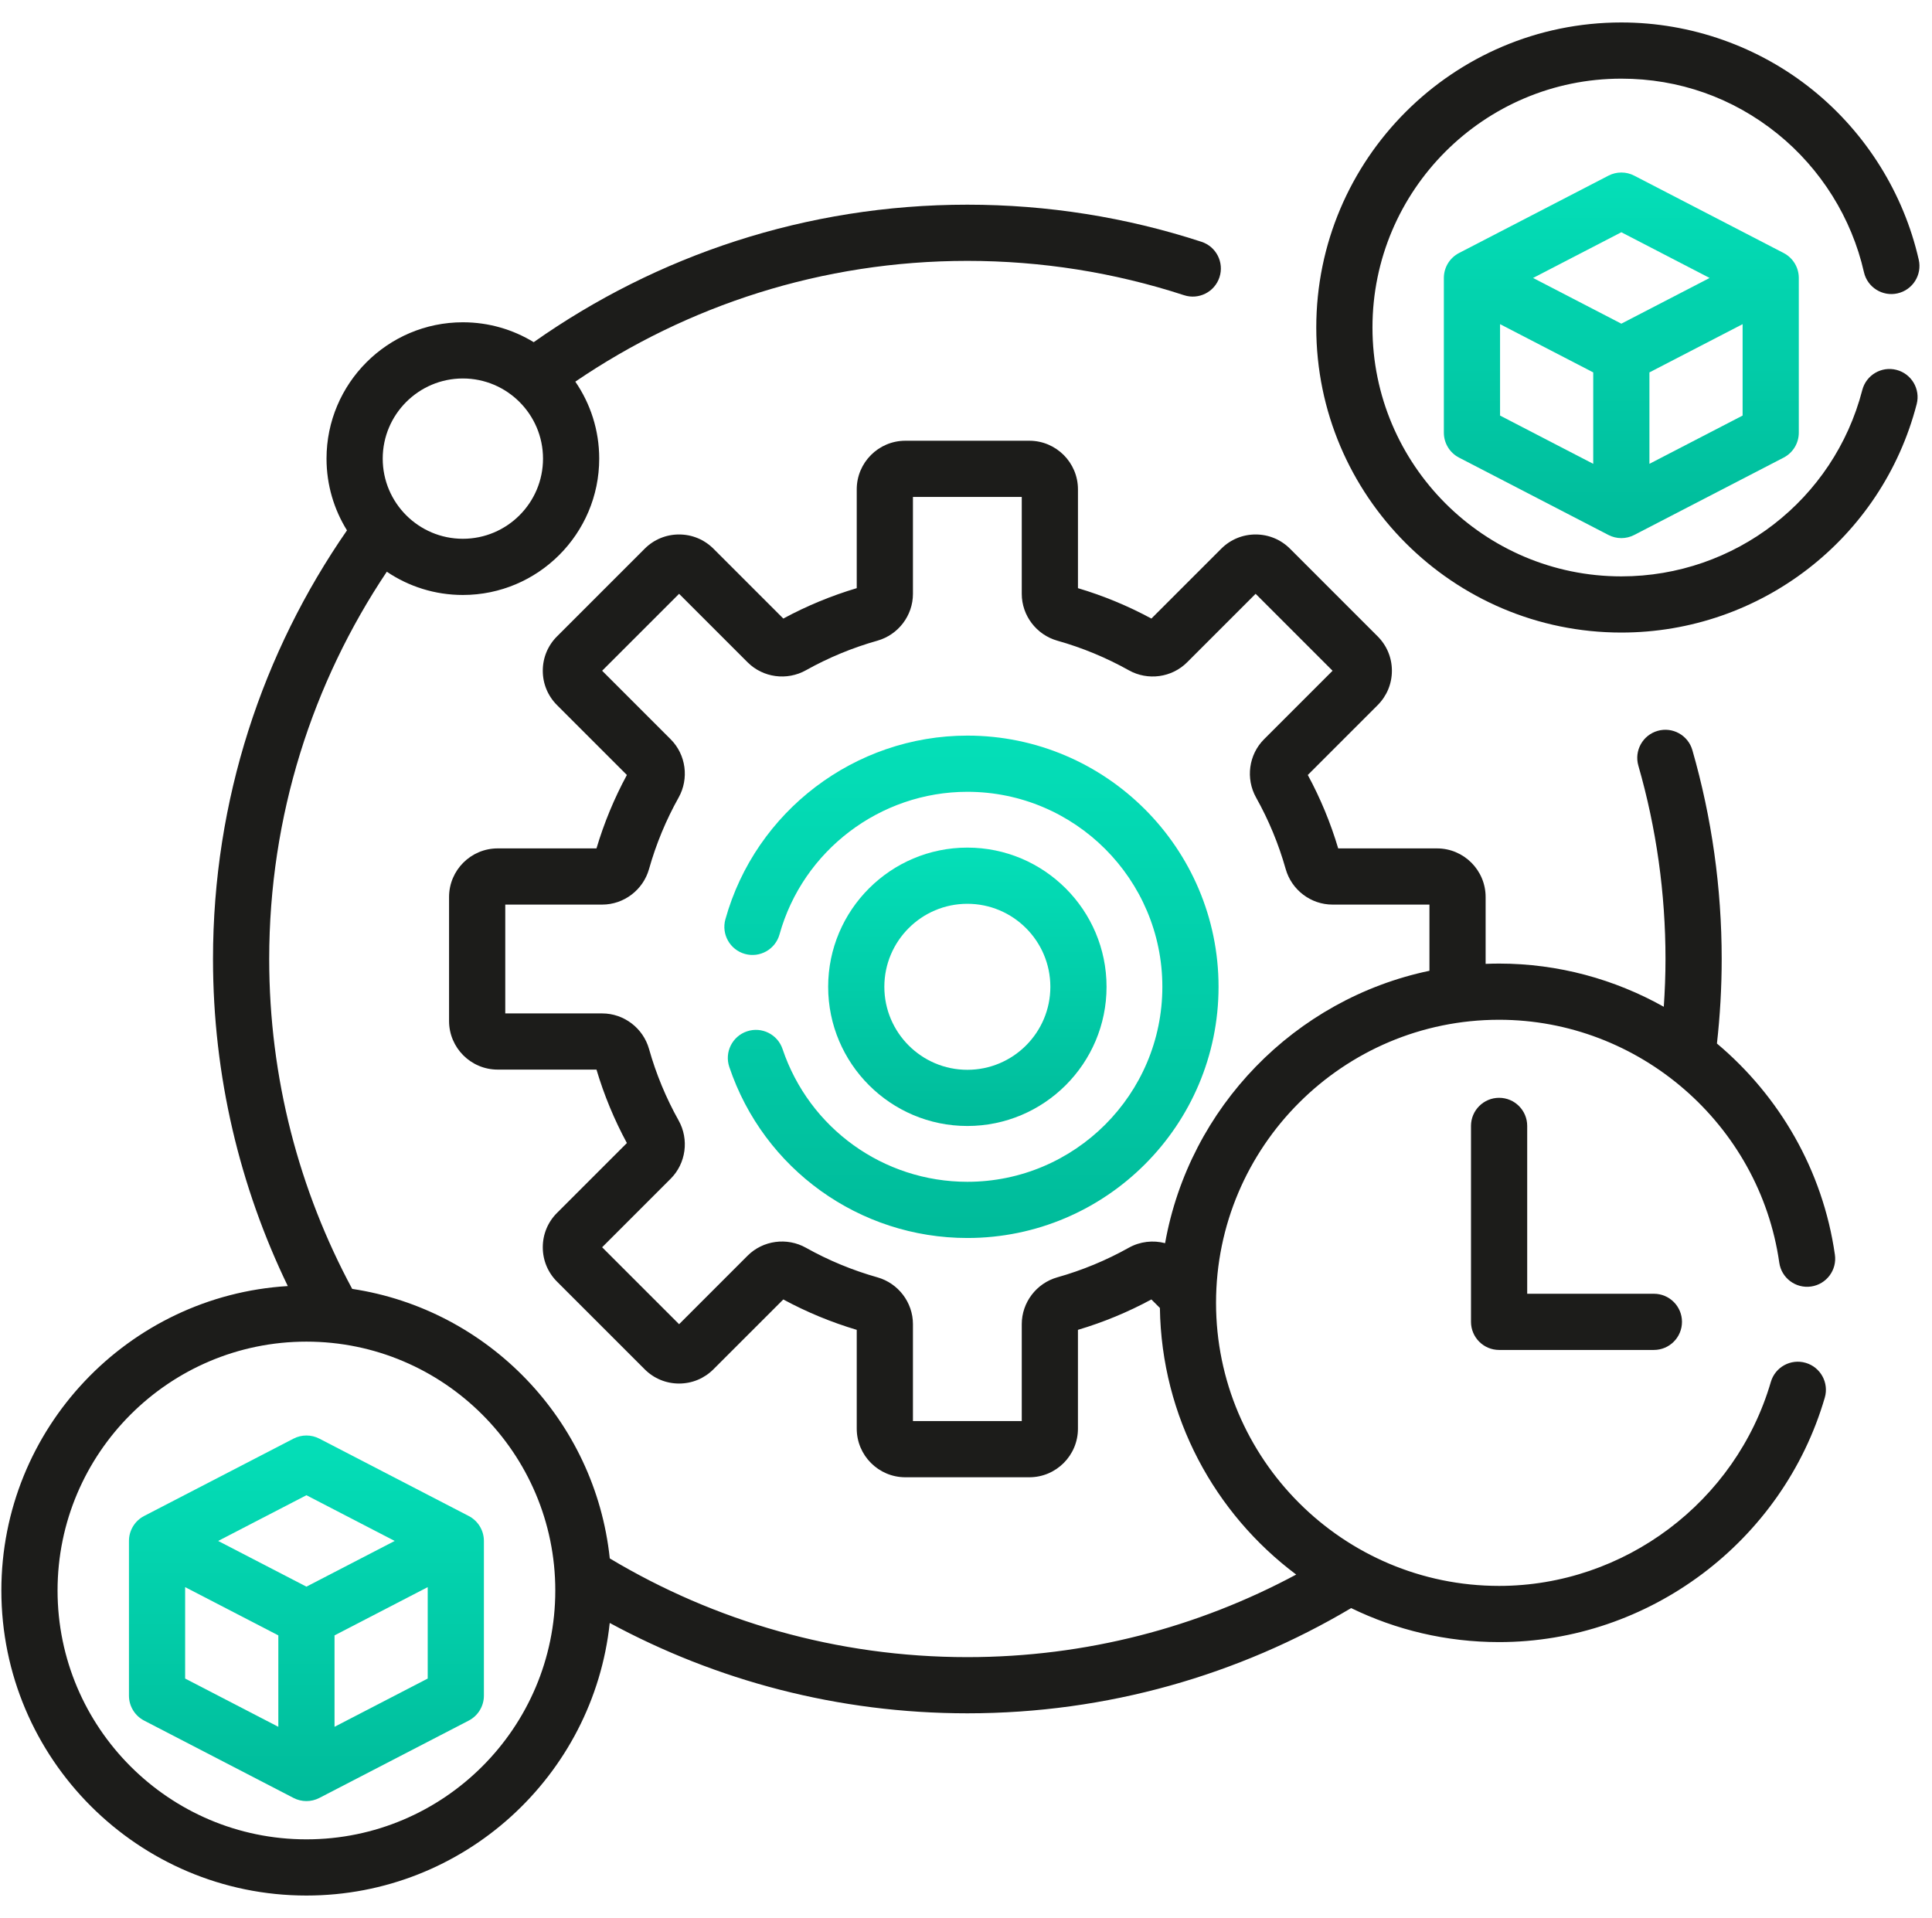
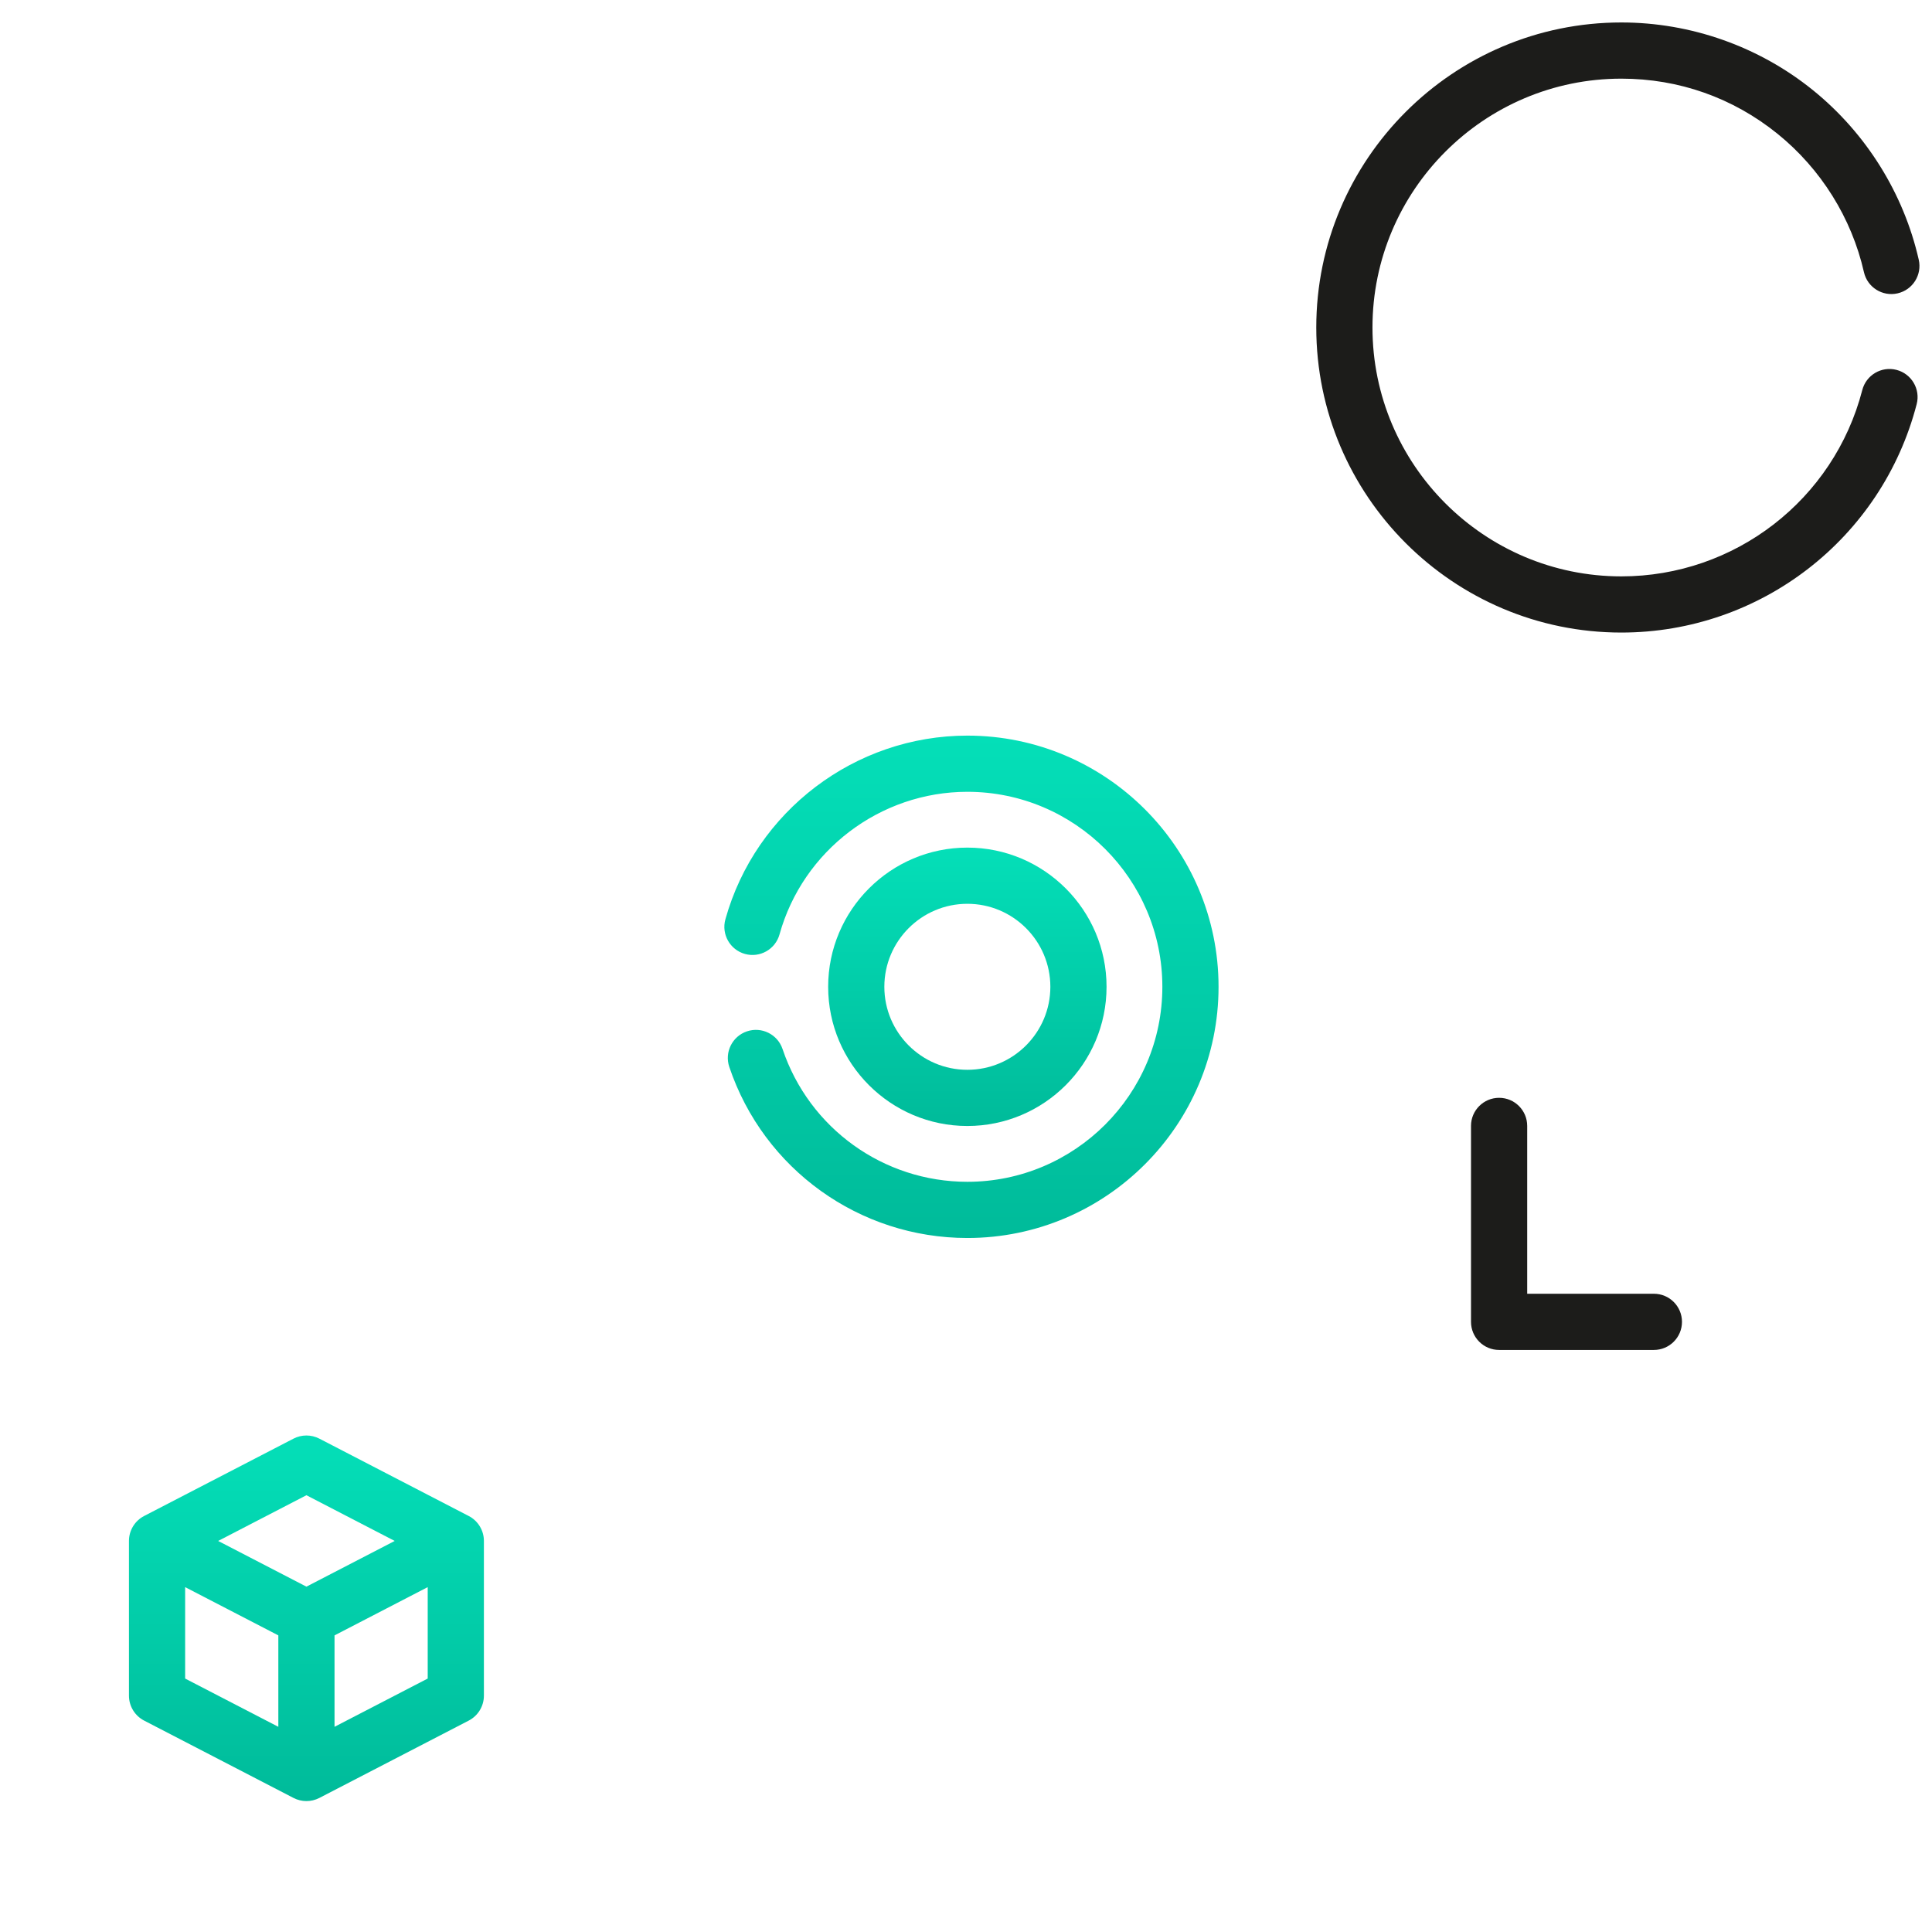
<svg xmlns="http://www.w3.org/2000/svg" width="139" height="138" viewBox="0 0 139 138" fill="none">
  <g clip-path="url(#clip0_11_10957)">
    <path d="M136.447 26.613C135.366 26.333 134.264 26.983 133.984 28.064C131.942 35.957 124.814 41.47 116.649 41.47C106.776 41.47 98.744 33.437 98.744 23.564C98.744 13.691 106.776 5.659 116.649 5.659C120.791 5.659 124.678 7.033 127.892 9.631C131.014 12.157 133.221 15.691 134.104 19.584C134.351 20.672 135.434 21.354 136.523 21.107C137.612 20.86 138.294 19.777 138.047 18.689C136.963 13.914 134.26 9.581 130.434 6.487C126.55 3.346 121.654 1.616 116.649 1.616C104.547 1.616 94.701 11.461 94.701 23.564C94.701 35.666 104.547 45.512 116.649 45.512C126.656 45.512 135.394 38.754 137.898 29.076C138.178 27.996 137.528 26.893 136.447 26.613Z" fill="#1C1C1A" />
    <g filter="url(#filter0_d_11_10957)">
-       <path d="M117.578 10.639C116.996 10.337 116.302 10.337 115.72 10.639L104.972 16.204C104.301 16.551 103.88 17.243 103.88 17.999V29.13C103.88 29.886 104.301 30.578 104.972 30.925L115.719 36.49C116.011 36.641 116.33 36.717 116.649 36.717C116.968 36.717 117.287 36.641 117.578 36.49L128.326 30.925C128.996 30.578 129.417 29.886 129.417 29.13V17.999C129.417 17.243 128.996 16.551 128.326 16.204L117.578 10.639ZM114.627 31.372L107.923 27.9V21.323L114.627 24.794V31.372ZM116.649 21.288L110.298 17.999L116.649 14.71L123 17.999L116.649 21.288ZM125.374 27.9L118.67 31.372V24.794L125.374 21.323V27.9Z" fill="url(#paint0_linear_11_10957)" />
-     </g>
+       </g>
    <g filter="url(#filter1_d_11_10957)">
      <path d="M33.723 107.075L22.976 101.509C22.393 101.208 21.7 101.208 21.117 101.509L10.37 107.074C9.699 107.422 9.278 108.114 9.278 108.87V120.001C9.278 120.756 9.699 121.448 10.37 121.796L21.117 127.361C21.408 127.512 21.727 127.587 22.046 127.587C22.366 127.587 22.685 127.512 22.976 127.361L33.723 121.796C34.394 121.448 34.815 120.756 34.815 120.001V108.87C34.815 108.114 34.394 107.422 33.723 107.075ZM20.025 122.243L13.32 118.771V112.193L20.025 115.665V122.243ZM22.046 112.159L15.695 108.87L22.046 105.581L28.397 108.87L22.046 112.159ZM30.772 118.771L24.068 122.243V115.665L30.772 112.193V118.771Z" fill="url(#paint1_linear_11_10957)" />
    </g>
    <g filter="url(#filter2_d_11_10957)">
      <path d="M69.597 50.927C61.514 50.927 54.356 56.363 52.189 64.145C51.89 65.221 52.519 66.335 53.595 66.635C54.67 66.935 55.785 66.305 56.084 65.229C57.766 59.189 63.322 54.97 69.597 54.97C77.333 54.97 83.627 61.264 83.627 69C83.627 76.736 77.333 83.03 69.597 83.03C63.568 83.03 58.224 79.191 56.301 73.476C55.945 72.418 54.799 71.849 53.741 72.205C52.683 72.561 52.113 73.708 52.47 74.766C54.947 82.127 61.83 87.073 69.598 87.073C79.563 87.073 87.67 78.965 87.67 69C87.67 59.035 79.563 50.927 69.597 50.927Z" fill="url(#paint2_linear_11_10957)" />
      <path d="M69.597 79.014C75.119 79.014 79.612 74.522 79.612 69C79.612 63.478 75.12 58.985 69.597 58.985C64.075 58.985 59.583 63.478 59.583 69C59.583 74.522 64.075 79.014 69.597 79.014ZM69.597 63.028C72.89 63.028 75.569 65.707 75.569 69C75.569 72.293 72.89 74.972 69.597 74.972C66.304 74.972 63.625 72.293 63.625 69C63.625 65.707 66.304 63.028 69.597 63.028Z" fill="url(#paint3_linear_11_10957)" />
    </g>
-     <path d="M123.527 75.081C123.751 73.084 123.869 71.056 123.869 69C123.869 63.895 123.159 58.839 121.759 53.97C121.45 52.897 120.33 52.277 119.257 52.586C118.184 52.895 117.565 54.015 117.873 55.087C119.169 59.593 119.826 64.273 119.826 69C119.826 70.155 119.781 71.3 119.703 72.437C116.168 70.457 112.118 69.329 107.854 69.329C107.53 69.329 107.207 69.338 106.885 69.35V64.54C106.885 62.611 105.316 61.042 103.387 61.042H96.278C95.734 59.211 94.999 57.437 94.091 55.759L99.117 50.733C99.778 50.072 100.142 49.194 100.142 48.259C100.142 47.325 99.778 46.447 99.117 45.786L92.811 39.479C92.15 38.819 91.272 38.455 90.337 38.455C89.403 38.455 88.524 38.819 87.864 39.479L82.838 44.505C81.159 43.597 79.385 42.862 77.555 42.318V35.209C77.555 33.28 75.985 31.711 74.056 31.711H65.137C63.208 31.711 61.639 33.28 61.639 35.209V42.318C59.808 42.863 58.034 43.597 56.356 44.505L51.33 39.479C50.669 38.819 49.791 38.455 48.856 38.455C47.922 38.455 47.044 38.819 46.383 39.479L40.076 45.786C39.415 46.447 39.051 47.325 39.051 48.259C39.051 49.194 39.415 50.072 40.076 50.733L45.102 55.759C44.194 57.437 43.459 59.211 42.915 61.042H35.806C33.877 61.042 32.308 62.611 32.308 64.54V73.46C32.308 75.388 33.877 76.957 35.806 76.957H42.915C43.459 78.789 44.194 80.562 45.102 82.241L40.076 87.267C39.415 87.927 39.051 88.806 39.051 89.74C39.051 90.675 39.415 91.553 40.076 92.214L46.383 98.52C47.043 99.181 47.922 99.545 48.856 99.545C49.79 99.545 50.669 99.181 51.329 98.52L56.355 93.495C58.034 94.403 59.808 95.137 61.639 95.682V102.791C61.639 104.719 63.208 106.289 65.137 106.289H74.056C75.985 106.289 77.554 104.72 77.554 102.791V95.682C79.385 95.137 81.159 94.403 82.837 93.495L83.45 94.107C83.567 101.947 87.396 108.903 93.256 113.289C86.201 117.074 78.147 119.23 69.596 119.23C60.201 119.23 51.4 116.635 43.871 112.127C42.828 102.195 35.135 94.215 25.338 92.735C21.531 85.662 19.368 77.579 19.368 69C19.368 58.699 22.488 49.114 27.829 41.135C29.393 42.191 31.276 42.808 33.301 42.808C38.71 42.808 43.111 38.407 43.111 32.998C43.111 30.944 42.475 29.036 41.392 27.459C49.438 21.979 59.149 18.77 69.597 18.77C74.918 18.77 80.163 19.601 85.188 21.24C86.249 21.586 87.391 21.007 87.737 19.945C88.083 18.884 87.503 17.743 86.442 17.397C81.012 15.625 75.345 14.727 69.597 14.727C57.993 14.727 47.23 18.391 38.398 24.619C36.912 23.712 35.167 23.188 33.301 23.188C27.892 23.188 23.492 27.589 23.492 32.998C23.492 34.891 24.032 36.659 24.964 38.159C18.89 46.923 15.325 57.553 15.325 69C15.325 77.427 17.263 85.408 20.706 92.532C9.226 93.227 0.098 102.783 0.098 114.435C0.098 126.537 9.944 136.383 22.046 136.383C33.359 136.383 42.698 127.779 43.868 116.771C51.53 120.915 60.292 123.272 69.597 123.272C79.675 123.272 89.116 120.507 97.211 115.702C100.43 117.268 104.041 118.148 107.855 118.148C118.631 118.148 128.266 110.916 131.286 100.562C131.599 99.491 130.983 98.368 129.912 98.056C128.84 97.743 127.717 98.358 127.405 99.43C124.885 108.071 116.846 114.105 107.855 114.105C96.625 114.105 87.489 104.969 87.489 93.739C87.489 82.508 96.625 73.372 107.855 73.372C117.925 73.372 126.59 80.885 128.012 90.848C128.169 91.953 129.192 92.721 130.298 92.564C131.404 92.406 132.172 91.382 132.014 90.277C131.143 84.173 128 78.84 123.527 75.081ZM33.301 27.231C36.481 27.231 39.068 29.818 39.068 32.998C39.068 36.178 36.481 38.765 33.301 38.765C30.122 38.765 27.535 36.178 27.535 32.998C27.535 29.818 30.122 27.231 33.301 27.231ZM22.046 132.34C12.173 132.34 4.141 124.308 4.141 114.435C4.141 104.562 12.173 96.53 22.046 96.53C31.919 96.53 39.951 104.562 39.951 114.435C39.951 124.308 31.919 132.34 22.046 132.34ZM83.824 89.445C82.965 89.22 82.025 89.319 81.212 89.774C79.592 90.681 77.863 91.397 76.073 91.902C74.565 92.327 73.512 93.713 73.512 95.271V102.245H65.683V95.271C65.683 93.713 64.63 92.327 63.121 91.902C61.331 91.397 59.602 90.681 57.983 89.774C56.615 89.009 54.89 89.243 53.788 90.345L48.858 95.276L43.321 89.74L48.252 84.809C49.354 83.707 49.589 81.982 48.823 80.615C47.916 78.995 47.2 77.266 46.696 75.476C46.271 73.968 44.885 72.915 43.326 72.915H36.352V65.085H43.326C44.885 65.085 46.271 64.032 46.696 62.524C47.2 60.734 47.916 59.005 48.823 57.385C49.589 56.018 49.354 54.292 48.252 53.191L43.321 48.26L48.858 42.724L53.788 47.654C54.89 48.756 56.615 48.991 57.983 48.225C59.602 47.319 61.331 46.603 63.122 46.098C64.63 45.672 65.683 44.287 65.683 42.729V35.754H73.512V42.729C73.512 44.287 74.565 45.672 76.074 46.098C77.864 46.602 79.593 47.318 81.212 48.225C82.58 48.992 84.305 48.756 85.407 47.654L90.337 42.724L95.873 48.26L90.943 53.19C89.841 54.292 89.606 56.017 90.372 57.385C91.279 59.005 91.995 60.734 92.499 62.523C92.924 64.032 94.31 65.085 95.868 65.085H102.843V69.847C93.16 71.876 85.568 79.661 83.824 89.445Z" fill="#1C1C1A" />
    <path d="M107.855 78.987C106.739 78.987 105.833 79.892 105.833 81.008V95.106C105.833 96.223 106.739 97.128 107.855 97.128H118.991C120.107 97.128 121.012 96.223 121.012 95.106C121.012 93.99 120.107 93.085 118.991 93.085H109.876V81.008C109.876 79.892 108.971 78.987 107.855 78.987Z" fill="#1C1C1A" />
  </g>
  <defs>
    <filter id="filter0_d_11_10957" x="103.88" y="10.412" width="25.537" height="28.304" filterUnits="userSpaceOnUse" color-interpolation-filters="sRGB">
      <feFlood flood-opacity="0" result="BackgroundImageFix" />
      <feColorMatrix in="SourceAlpha" type="matrix" values="0 0 0 0 0 0 0 0 0 0 0 0 0 0 0 0 0 0 127 0" result="hardAlpha" />
      <feOffset dy="2" />
      <feColorMatrix type="matrix" values="0 0 0 0 0.831 0 0 0 0 0.882 0 0 0 0 0.957 0 0 0 1 0" />
      <feBlend mode="normal" in2="BackgroundImageFix" result="effect1_dropShadow_11_10957" />
      <feBlend mode="normal" in="SourceGraphic" in2="effect1_dropShadow_11_10957" result="shape" />
    </filter>
    <filter id="filter1_d_11_10957" x="9.278" y="101.283" width="25.537" height="28.304" filterUnits="userSpaceOnUse" color-interpolation-filters="sRGB">
      <feFlood flood-opacity="0" result="BackgroundImageFix" />
      <feColorMatrix in="SourceAlpha" type="matrix" values="0 0 0 0 0 0 0 0 0 0 0 0 0 0 0 0 0 0 127 0" result="hardAlpha" />
      <feOffset dy="2" />
      <feColorMatrix type="matrix" values="0 0 0 0 0.831 0 0 0 0 0.882 0 0 0 0 0.957 0 0 0 1 0" />
      <feBlend mode="normal" in2="BackgroundImageFix" result="effect1_dropShadow_11_10957" />
      <feBlend mode="normal" in="SourceGraphic" in2="effect1_dropShadow_11_10957" result="shape" />
    </filter>
    <filter id="filter2_d_11_10957" x="52.115" y="50.927" width="35.556" height="38.146" filterUnits="userSpaceOnUse" color-interpolation-filters="sRGB">
      <feFlood flood-opacity="0" result="BackgroundImageFix" />
      <feColorMatrix in="SourceAlpha" type="matrix" values="0 0 0 0 0 0 0 0 0 0 0 0 0 0 0 0 0 0 127 0" result="hardAlpha" />
      <feOffset dy="2" />
      <feColorMatrix type="matrix" values="0 0 0 0 0.831 0 0 0 0 0.882 0 0 0 0 0.957 0 0 0 1 0" />
      <feBlend mode="normal" in2="BackgroundImageFix" result="effect1_dropShadow_11_10957" />
      <feBlend mode="normal" in="SourceGraphic" in2="effect1_dropShadow_11_10957" result="shape" />
    </filter>
    <linearGradient id="paint0_linear_11_10957" x1="116.649" y1="10.412" x2="116.649" y2="36.717" gradientUnits="userSpaceOnUse">
      <stop stop-color="#04DFB8" />
      <stop offset="1" stop-color="#00BB9A" />
    </linearGradient>
    <linearGradient id="paint1_linear_11_10957" x1="22.046" y1="101.283" x2="22.046" y2="127.587" gradientUnits="userSpaceOnUse">
      <stop stop-color="#04DFB8" />
      <stop offset="1" stop-color="#00BB9A" />
    </linearGradient>
    <linearGradient id="paint2_linear_11_10957" x1="69.893" y1="50.927" x2="69.893" y2="87.073" gradientUnits="userSpaceOnUse">
      <stop stop-color="#04DFB8" />
      <stop offset="1" stop-color="#00BB9A" />
    </linearGradient>
    <linearGradient id="paint3_linear_11_10957" x1="69.597" y1="58.985" x2="69.597" y2="79.014" gradientUnits="userSpaceOnUse">
      <stop stop-color="#04DFB8" />
      <stop offset="1" stop-color="#00BB9A" />
    </linearGradient>
    <clipPath id="clip0_11_10957">
      <rect width="138" height="138" fill="white" transform="translate(0.098)" />
    </clipPath>
  </defs>
</svg>